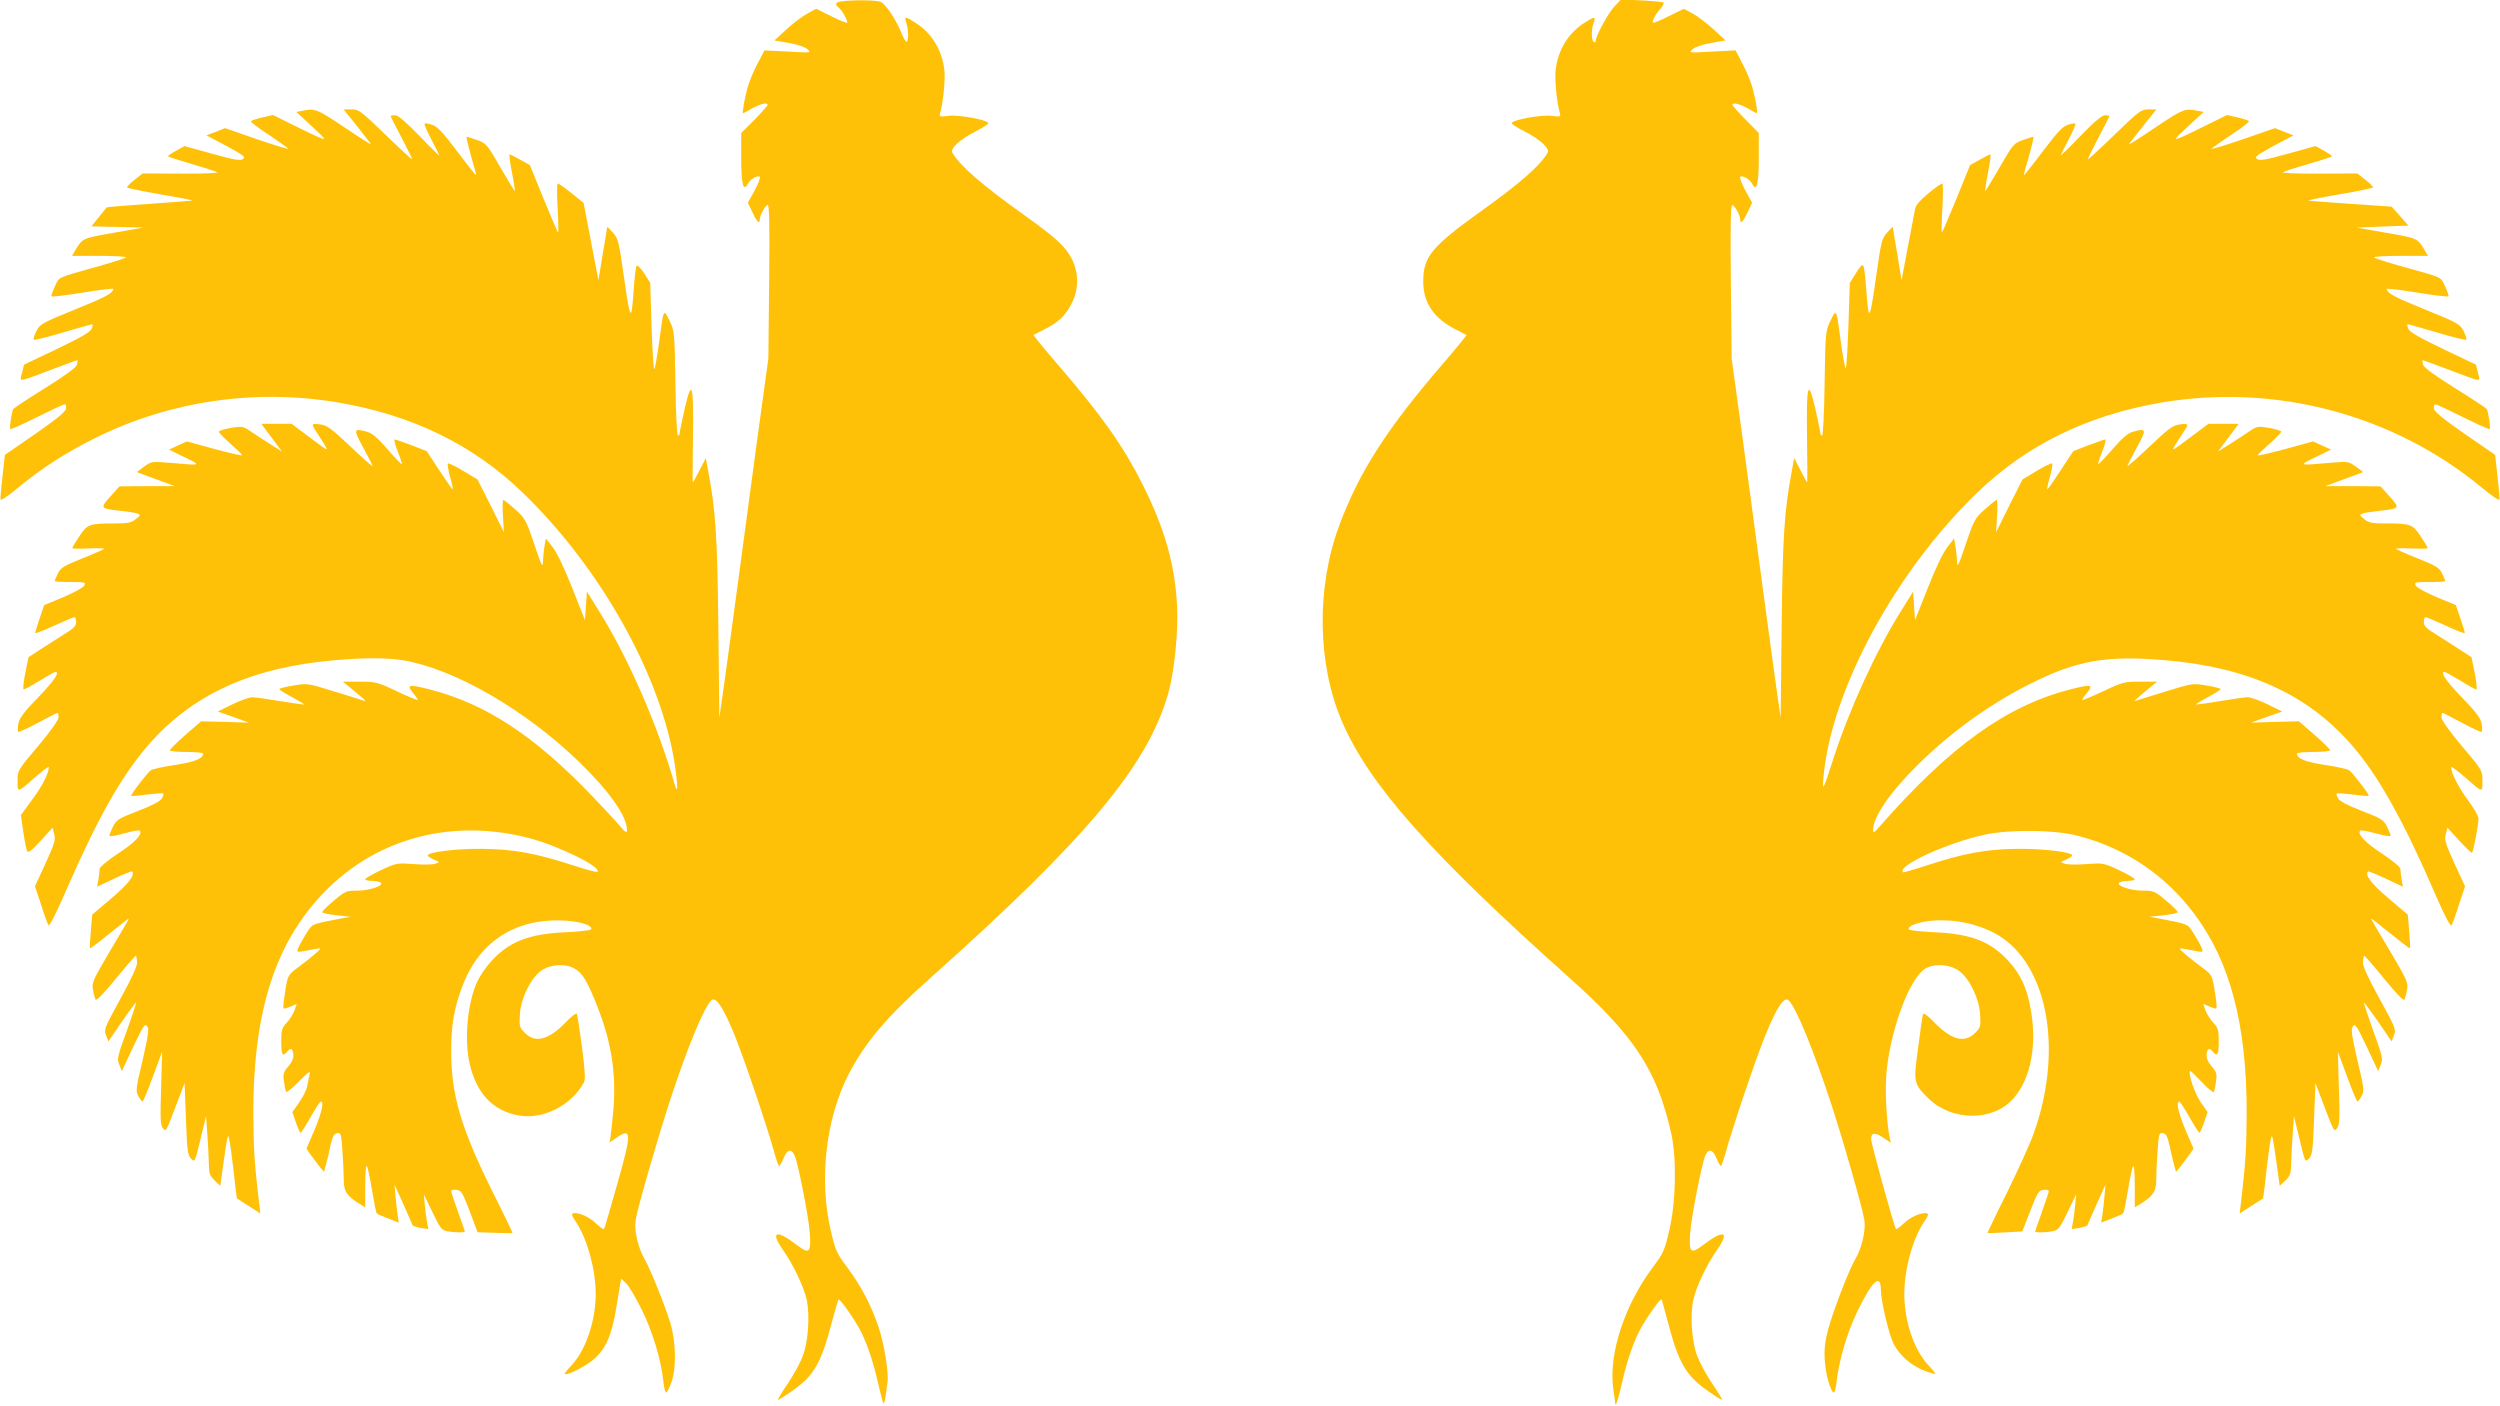
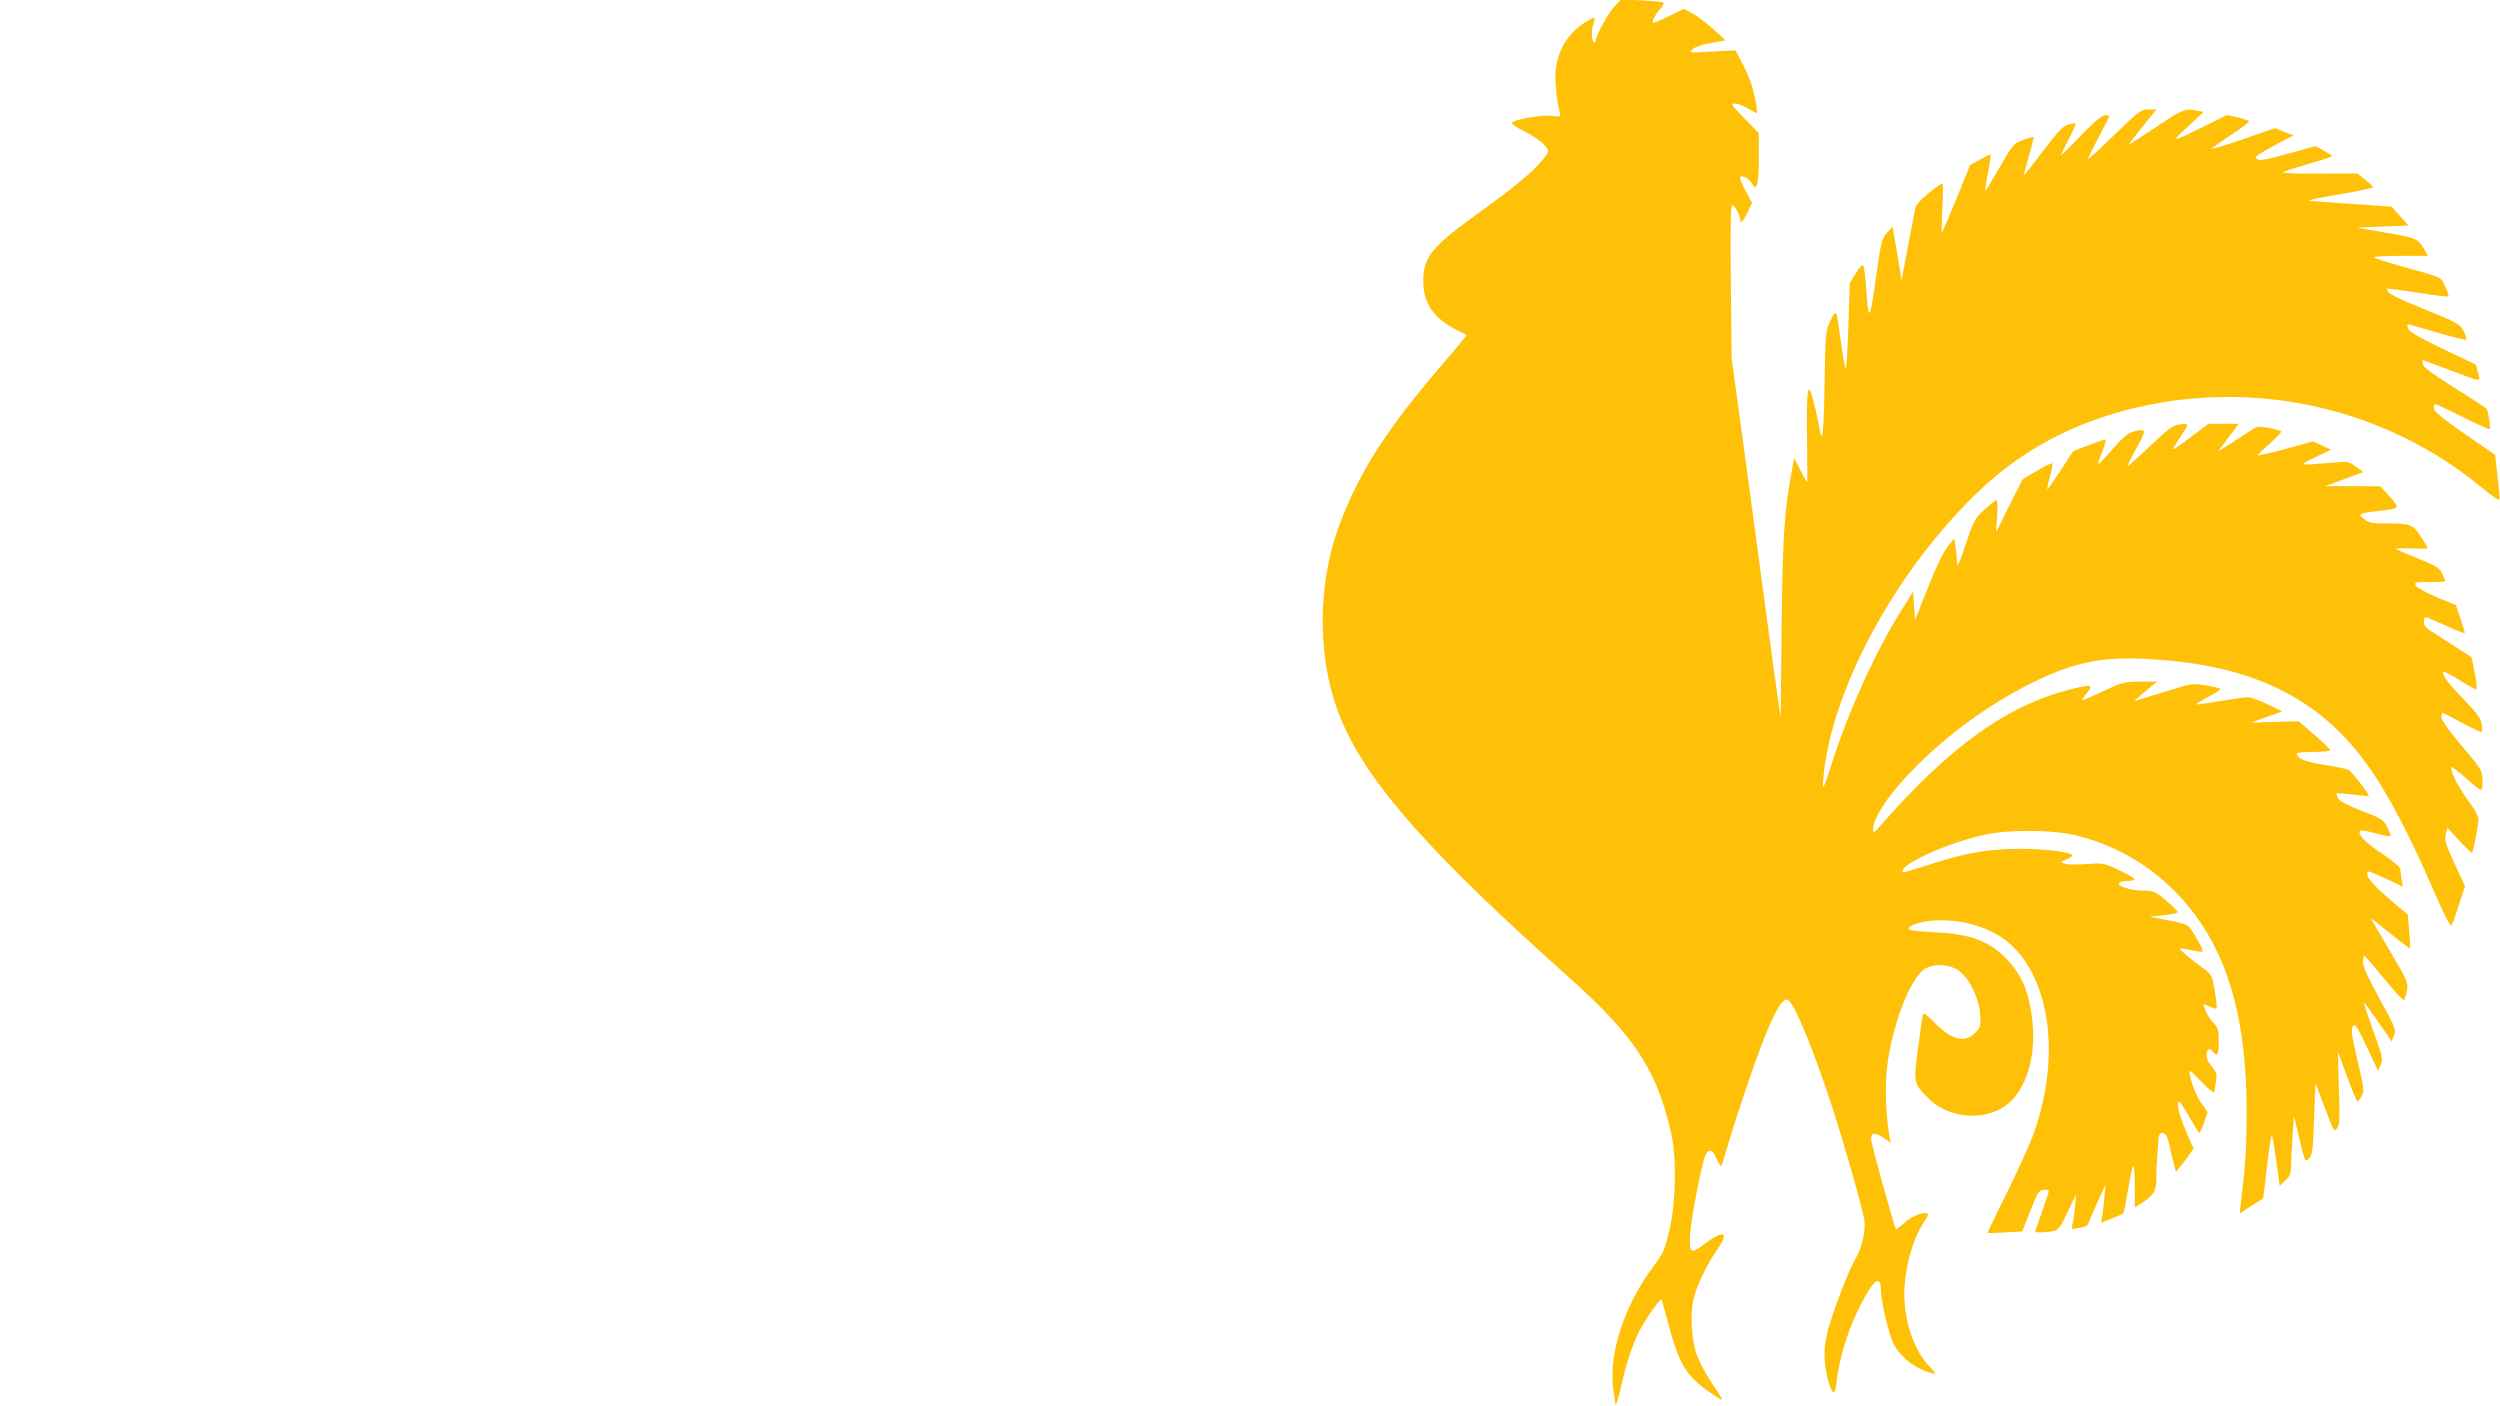
<svg xmlns="http://www.w3.org/2000/svg" version="1.0" width="1280pt" height="720pt" viewBox="0 0 1280 720" preserveAspectRatio="xMidYMid meet">
  <g transform="translate(0,720) scale(0.1,-0.1)" fill="#ffc107" stroke="none">
-     <path d="M4308 7193 c-32 -5 -35 -15 -12 -34 18 -15 47 -69 41 -75 -3 -3 -39 12 -81 33 l-77 38 -45 -24 c-24 -13 -73 -50 -107 -81 l-62 -57 73 -13 c43 -7 81 -20 95 -31 22 -20 22 -20 -99 -13 l-120 6 -36 -69 c-20 -37 -43 -93 -51 -123 -16 -58 -28 -130 -22 -130 1 0 23 11 46 25 43 24 79 32 79 18 0 -4 -30 -38 -67 -76 l-68 -68 0 -129 c0 -133 11 -175 34 -131 13 24 47 44 61 36 5 -3 -7 -34 -26 -70 l-35 -63 22 -46 c23 -50 39 -67 39 -41 0 23 29 75 41 75 8 0 10 -119 7 -392 l-4 -393 -57 -415 c-31 -228 -79 -586 -107 -795 -28 -209 -59 -436 -69 -505 l-18 -125 -5 465 c-5 464 -14 597 -52 798 l-12 67 -32 -62 c-18 -35 -33 -63 -35 -63 -1 0 -1 100 1 223 4 281 -5 315 -42 157 -14 -63 -26 -121 -26 -127 0 -7 -4 -13 -9 -13 -5 0 -11 118 -13 268 -4 263 -5 268 -30 320 -31 64 -30 66 -54 -115 -10 -73 -21 -133 -24 -133 -4 0 -10 99 -14 221 l-7 221 -31 49 c-19 28 -35 44 -39 37 -4 -6 -10 -57 -14 -115 -12 -177 -18 -170 -49 49 -27 190 -30 205 -57 236 -16 18 -29 31 -30 30 0 -2 -10 -64 -23 -138 l-22 -135 -38 198 -38 198 -62 50 c-33 27 -65 49 -70 49 -5 0 -5 -55 -1 -127 4 -71 5 -126 2 -123 -3 3 -37 82 -75 175 l-69 170 -49 27 c-27 15 -52 28 -55 28 -3 0 2 -42 12 -92 10 -51 16 -94 15 -96 -2 -1 -35 53 -74 121 -68 118 -72 123 -119 140 -26 9 -51 17 -54 17 -3 0 7 -43 22 -97 16 -53 28 -97 26 -99 -1 -2 -45 53 -96 121 -74 98 -101 127 -128 136 -19 6 -37 9 -39 6 -3 -3 12 -38 33 -78 21 -41 40 -78 42 -84 2 -5 -43 38 -100 98 -72 74 -111 107 -126 107 -13 0 -23 -2 -23 -4 0 -3 25 -52 55 -109 30 -57 55 -107 55 -112 0 -4 -61 52 -135 124 -128 124 -138 131 -176 131 l-40 0 62 -77 c34 -43 67 -85 73 -93 13 -17 1 -10 -159 97 -110 73 -125 79 -185 66 l-33 -6 79 -73 c75 -70 77 -73 39 -58 -22 9 -84 39 -138 66 l-99 49 -54 -12 c-30 -7 -57 -16 -59 -19 -3 -4 38 -36 91 -70 52 -35 97 -67 100 -71 3 -5 -69 17 -160 48 l-164 57 -47 -19 -48 -18 102 -54 c88 -48 100 -57 85 -67 -13 -10 -43 -5 -158 27 l-141 39 -42 -23 c-24 -13 -43 -26 -43 -29 0 -3 54 -20 119 -39 66 -19 126 -38 133 -43 7 -4 -73 -8 -185 -7 l-197 1 -40 -32 c-22 -17 -40 -35 -40 -39 0 -4 77 -20 172 -36 94 -16 167 -30 162 -32 -5 -1 -105 -9 -222 -17 -118 -8 -215 -16 -216 -18 -1 -2 -19 -24 -40 -50 l-38 -47 134 -3 133 -3 -153 -27 c-161 -28 -159 -27 -197 -90 l-16 -28 142 0 c79 0 139 -4 134 -8 -6 -5 -62 -23 -125 -41 -236 -66 -214 -56 -239 -107 -12 -26 -20 -49 -17 -52 3 -2 75 6 161 20 85 14 155 22 155 19 -1 -22 -39 -42 -197 -106 -167 -68 -179 -75 -196 -109 -10 -20 -17 -40 -15 -45 2 -4 68 12 148 36 80 23 148 43 152 43 4 0 3 -11 -3 -24 -8 -17 -57 -45 -178 -103 l-168 -80 -10 -42 c-13 -49 -29 -51 157 19 69 26 126 47 127 46 1 -1 0 -12 -3 -23 -4 -15 -58 -54 -163 -120 -86 -53 -159 -102 -163 -107 -8 -12 -21 -97 -15 -103 3 -2 64 25 136 61 72 36 136 66 142 66 6 0 9 -10 7 -22 -2 -16 -47 -53 -158 -130 l-155 -107 -12 -108 c-7 -59 -12 -114 -10 -121 1 -7 40 20 87 59 125 103 247 182 405 260 380 187 815 250 1238 178 380 -65 691 -217 945 -463 401 -388 711 -945 778 -1397 15 -103 15 -151 -1 -97 -85 298 -238 650 -386 886 l-64 103 -5 -73 -5 -73 -65 164 c-39 99 -78 181 -100 209 l-35 45 -7 -39 c-4 -21 -7 -57 -8 -79 -1 -35 -7 -23 -45 90 -42 124 -47 132 -97 177 -29 26 -56 48 -61 48 -4 0 -5 -37 -2 -82 l5 -83 -67 135 -68 135 -73 44 c-40 24 -75 41 -79 38 -3 -4 2 -34 11 -68 10 -33 16 -62 14 -64 -2 -2 -32 41 -68 96 l-65 99 -77 30 c-43 16 -82 30 -87 30 -5 0 2 -28 15 -61 14 -34 23 -63 21 -65 -2 -2 -35 32 -73 76 -53 61 -78 82 -107 90 -68 19 -69 12 -16 -84 27 -49 48 -91 46 -92 -2 -2 -54 44 -115 102 -95 90 -118 107 -152 111 -45 6 -48 2 -22 -35 10 -15 29 -45 42 -66 23 -39 23 -38 -72 33 l-95 71 -78 0 -77 0 26 -35 c14 -19 38 -51 53 -71 l27 -36 -59 37 c-33 21 -79 51 -101 66 -40 27 -44 28 -103 18 -33 -6 -61 -15 -61 -19 0 -5 27 -33 60 -62 33 -29 60 -55 60 -59 0 -3 -64 11 -141 32 l-142 39 -46 -21 -46 -21 80 -39 c89 -43 87 -43 -70 -29 -99 8 -99 8 -137 -19 l-38 -28 97 -36 98 -36 -142 0 -141 -1 -47 -52 c-54 -60 -52 -62 49 -73 38 -4 78 -10 89 -14 18 -7 18 -9 -8 -29 -23 -19 -41 -22 -110 -22 -127 0 -138 -4 -179 -66 -20 -30 -36 -57 -36 -60 0 -4 38 -4 85 -2 47 2 82 1 78 -3 -5 -3 -56 -26 -114 -49 -94 -38 -109 -47 -123 -77 -9 -18 -16 -36 -16 -38 0 -3 36 -5 80 -5 76 0 80 -1 71 -19 -6 -10 -54 -36 -108 -59 l-97 -40 -23 -68 c-13 -37 -23 -71 -23 -75 0 -4 43 12 96 37 52 24 100 44 105 44 5 0 9 -11 9 -25 0 -20 -13 -33 -61 -62 -33 -21 -88 -56 -122 -78 l-61 -40 -17 -82 c-9 -46 -12 -83 -8 -83 5 0 42 20 82 45 41 25 77 45 81 45 24 0 -8 -47 -88 -130 -73 -75 -96 -106 -102 -134 -3 -20 -4 -39 -1 -43 3 -3 49 18 101 46 52 28 97 51 100 51 3 0 6 -10 6 -22 0 -14 -40 -71 -105 -148 -105 -124 -105 -125 -105 -178 0 -62 -3 -63 93 21 37 32 67 55 67 49 0 -30 -35 -100 -86 -167 l-57 -78 12 -85 c7 -48 16 -92 20 -100 6 -10 24 4 69 53 l61 67 9 -34 c7 -28 1 -48 -45 -149 l-54 -117 31 -93 c16 -52 34 -100 38 -106 5 -8 40 61 96 190 159 364 279 575 415 732 225 259 527 397 948 434 152 14 269 14 353 1 262 -42 627 -252 904 -520 156 -151 245 -278 246 -348 0 -20 -6 -17 -41 25 -23 26 -83 91 -133 143 -299 313 -548 476 -835 550 -109 28 -122 25 -86 -18 15 -18 26 -34 24 -36 -2 -2 -51 18 -108 45 -99 47 -108 49 -190 49 l-86 0 40 -32 c21 -18 48 -41 60 -51 20 -18 20 -19 0 -12 -11 4 -79 25 -151 47 -129 40 -131 40 -202 28 -40 -6 -72 -15 -72 -18 0 -4 29 -22 65 -41 35 -19 63 -36 62 -38 -2 -1 -56 6 -121 17 -64 11 -130 20 -144 20 -15 0 -61 -16 -102 -36 l-75 -37 80 -28 80 -29 -123 4 -122 3 -80 -69 c-44 -39 -80 -74 -80 -79 0 -5 38 -9 85 -9 47 0 85 -4 85 -8 0 -26 -45 -44 -147 -59 -59 -9 -114 -21 -121 -27 -20 -15 -105 -126 -100 -131 2 -2 38 1 81 7 43 5 81 8 83 5 3 -3 -1 -15 -8 -26 -8 -14 -53 -37 -121 -63 -99 -38 -110 -45 -128 -79 -10 -21 -19 -42 -19 -48 0 -5 34 0 75 12 41 11 77 18 80 15 18 -17 -23 -61 -109 -117 -55 -37 -96 -70 -96 -80 0 -9 -3 -33 -6 -54 l-7 -37 87 41 c48 23 89 39 92 37 17 -18 -18 -63 -106 -138 l-98 -83 -7 -84 c-4 -46 -6 -86 -4 -88 2 -2 48 33 102 77 53 43 97 77 97 75 0 -3 -43 -77 -96 -165 -88 -149 -95 -164 -88 -199 3 -21 10 -44 13 -51 5 -8 42 31 105 108 54 66 100 119 102 117 2 -2 4 -16 6 -33 1 -20 -24 -75 -85 -187 -83 -151 -86 -159 -74 -188 l12 -31 69 101 c38 55 71 99 73 98 1 -2 -20 -67 -48 -145 -48 -132 -51 -144 -38 -174 l13 -32 58 124 c52 109 60 121 71 106 11 -15 7 -43 -23 -175 -35 -146 -36 -158 -21 -184 8 -15 18 -27 21 -27 3 0 27 57 53 128 l47 127 -5 -185 c-5 -153 -4 -188 8 -205 17 -22 15 -26 78 140 l34 90 7 -184 c6 -164 9 -187 27 -204 19 -19 19 -18 47 99 l29 119 6 -85 c4 -47 7 -115 8 -151 1 -58 4 -68 30 -93 l29 -28 12 89 c25 174 26 181 33 153 4 -14 14 -88 23 -165 8 -77 16 -141 17 -141 1 -1 29 -18 61 -39 l59 -38 -7 58 c-24 203 -28 281 -29 460 0 450 85 773 269 1017 267 356 694 502 1139 388 152 -39 378 -150 354 -174 -3 -3 -60 12 -127 34 -190 62 -305 83 -467 84 -133 1 -275 -17 -275 -34 0 -4 14 -13 31 -21 32 -13 32 -13 8 -21 -13 -5 -63 -6 -111 -2 -86 6 -88 6 -167 -31 -45 -21 -81 -42 -81 -47 0 -4 15 -8 33 -8 17 0 38 -4 45 -8 22 -15 -54 -42 -118 -42 -56 0 -62 -2 -119 -50 -34 -28 -61 -55 -61 -60 0 -5 33 -12 73 -16 l72 -8 -45 -8 c-161 -31 -149 -26 -184 -81 -18 -29 -36 -62 -40 -73 -7 -21 -6 -21 54 -9 33 7 60 11 60 8 0 -6 -51 -49 -114 -96 -49 -36 -52 -41 -63 -105 -6 -37 -12 -77 -12 -89 -1 -21 0 -21 33 -8 l35 15 -11 -33 c-6 -17 -24 -46 -39 -62 -26 -28 -29 -38 -29 -98 0 -67 7 -80 30 -52 18 22 28 18 32 -13 2 -19 -6 -38 -25 -61 -26 -30 -29 -40 -23 -78 3 -25 8 -49 11 -53 3 -5 33 19 66 53 48 49 59 57 54 37 -3 -14 -8 -41 -12 -60 -3 -19 -22 -57 -41 -84 l-35 -50 18 -53 c10 -29 21 -53 24 -53 3 0 26 36 51 80 25 44 48 80 53 80 17 0 4 -58 -33 -146 l-41 -95 22 -32 c13 -18 33 -44 45 -60 l23 -27 10 37 c6 21 16 65 23 98 11 48 18 61 34 63 20 3 21 -3 27 -89 4 -51 7 -118 7 -149 0 -60 14 -82 83 -125 l27 -17 0 113 c0 65 4 107 9 99 4 -8 16 -64 26 -125 10 -60 20 -113 24 -117 3 -4 30 -16 59 -27 l54 -21 -6 37 c-3 21 -8 65 -11 98 l-5 60 45 -100 c24 -55 46 -103 47 -108 2 -4 21 -10 42 -14 l39 -6 -6 34 c-4 19 -9 59 -12 89 l-5 55 44 -91 c39 -82 47 -92 76 -98 37 -7 90 -8 90 -1 0 2 -16 48 -35 101 -19 53 -35 101 -35 106 0 5 12 8 27 6 25 -3 31 -13 68 -110 l40 -107 88 -3 c49 -2 90 -2 91 -1 1 1 -43 94 -99 205 -165 332 -215 501 -215 726 0 137 16 226 60 339 88 229 279 346 530 329 80 -6 137 -26 126 -45 -3 -4 -61 -11 -128 -14 -190 -8 -292 -48 -383 -149 -27 -29 -59 -76 -72 -105 -50 -108 -67 -297 -38 -421 36 -152 118 -238 249 -263 126 -23 272 51 335 168 9 18 7 55 -9 180 -12 87 -23 164 -26 171 -2 8 -25 -8 -58 -43 -88 -90 -155 -107 -208 -54 -29 29 -30 33 -26 98 6 81 53 178 106 219 45 34 123 41 172 14 42 -23 67 -64 119 -197 73 -185 97 -346 81 -533 -6 -64 -13 -127 -15 -139 l-5 -23 37 25 c78 54 78 24 2 -242 -34 -120 -63 -221 -66 -225 -2 -5 -20 8 -40 27 -35 34 -90 59 -118 53 -11 -2 -8 -13 15 -46 57 -86 100 -242 100 -367 0 -139 -52 -291 -126 -368 -20 -21 -35 -40 -33 -41 13 -12 120 45 160 84 56 54 82 120 105 258 9 53 18 108 20 121 l5 24 25 -24 c13 -12 49 -73 79 -133 56 -114 98 -250 111 -365 3 -33 10 -61 14 -61 4 0 16 21 26 48 28 70 26 213 -5 312 -27 88 -102 274 -130 322 -33 56 -54 145 -47 198 8 58 106 399 177 617 89 273 176 481 212 512 23 19 61 -38 119 -181 51 -126 170 -479 203 -601 10 -37 21 -67 24 -67 3 0 14 18 23 40 19 47 41 51 57 12 19 -45 71 -312 77 -392 7 -105 -1 -114 -68 -63 -102 78 -135 69 -73 -21 58 -82 111 -195 126 -264 16 -80 7 -215 -21 -285 -12 -33 -46 -95 -76 -140 -30 -44 -53 -82 -51 -84 2 -2 36 19 75 47 110 77 147 141 202 354 16 59 31 110 33 113 6 5 65 -77 100 -137 39 -67 76 -172 102 -289 13 -57 26 -105 29 -108 2 -3 7 17 11 44 3 26 8 55 9 65 8 40 -17 198 -45 281 -37 112 -91 215 -164 312 -51 68 -58 83 -82 187 -60 259 -25 569 91 796 85 164 194 294 421 496 797 711 1110 1085 1216 1454 31 108 52 314 46 442 -10 216 -62 400 -177 630 -100 198 -209 353 -438 618 -68 79 -122 145 -120 147 1 1 26 14 54 28 72 36 106 67 138 128 40 72 41 161 3 235 -31 61 -81 107 -242 222 -217 155 -327 250 -369 320 -13 21 40 69 117 108 37 19 67 38 67 43 0 17 -149 44 -202 38 -48 -6 -50 -5 -44 16 16 56 27 175 21 221 -13 101 -63 183 -141 235 -58 38 -66 39 -54 5 11 -29 13 -87 3 -98 -4 -3 -17 18 -29 48 -26 65 -77 142 -104 156 -18 10 -145 11 -202 3z" />
    <path d="M8265 7166 c-32 -35 -95 -150 -95 -176 0 -6 -4 -8 -10 -5 -13 8 -13 66 0 99 12 34 4 33 -54 -5 -78 -52 -128 -134 -141 -235 -6 -46 5 -165 21 -221 6 -21 4 -22 -44 -16 -53 6 -202 -21 -202 -38 0 -5 30 -24 68 -43 76 -39 129 -87 116 -108 -41 -69 -142 -157 -349 -305 -247 -178 -288 -228 -288 -354 0 -110 54 -189 167 -246 28 -14 53 -27 54 -28 2 -2 -52 -68 -120 -147 -287 -333 -428 -552 -531 -828 -118 -317 -113 -710 14 -1004 139 -324 455 -679 1164 -1312 335 -299 450 -476 522 -799 28 -128 24 -349 -10 -493 -24 -104 -31 -119 -82 -187 -148 -196 -230 -449 -205 -626 5 -35 10 -68 10 -73 0 -27 14 13 35 105 26 117 63 222 102 289 35 60 94 142 100 137 2 -3 17 -56 33 -118 54 -206 92 -272 202 -349 39 -28 73 -49 75 -47 2 2 -21 40 -51 84 -30 45 -64 107 -76 140 -28 70 -37 205 -21 285 15 69 68 182 126 264 62 90 29 99 -73 21 -67 -51 -75 -42 -68 63 6 80 58 347 77 393 16 38 38 34 57 -13 9 -22 20 -40 23 -40 3 0 14 30 24 67 33 122 152 475 203 601 58 143 96 200 119 181 37 -31 131 -262 223 -544 65 -200 159 -532 166 -585 7 -52 -15 -144 -46 -195 -32 -52 -119 -279 -141 -366 -16 -62 -20 -101 -16 -158 5 -71 31 -161 47 -161 4 0 11 28 14 61 13 109 55 251 106 355 76 157 119 196 120 111 0 -56 41 -230 65 -277 30 -59 90 -112 158 -138 29 -11 54 -18 56 -16 2 1 -13 20 -33 41 -75 78 -125 225 -126 365 0 128 42 283 100 370 23 33 26 44 15 46 -28 6 -86 -20 -120 -54 -19 -18 -36 -30 -38 -26 -11 17 -127 440 -127 459 0 34 18 37 61 9 l40 -27 -5 23 c-18 81 -26 258 -16 350 25 226 122 478 200 520 49 27 127 20 172 -14 53 -41 100 -138 106 -219 4 -65 3 -69 -26 -98 -53 -53 -120 -36 -208 54 -33 35 -56 51 -58 43 -3 -7 -14 -84 -25 -171 -25 -181 -24 -186 55 -263 120 -116 330 -116 433 2 90 102 123 279 86 469 -19 100 -51 168 -110 233 -91 101 -193 141 -383 149 -67 3 -125 10 -128 14 -10 17 44 38 117 45 139 12 289 -29 384 -105 222 -179 279 -589 138 -983 -20 -56 -83 -194 -138 -306 -56 -111 -100 -204 -99 -205 1 -1 42 0 90 3 l88 5 41 105 c37 95 43 105 68 108 15 2 27 -1 27 -6 0 -5 -16 -53 -35 -106 -19 -53 -35 -99 -35 -101 0 -7 53 -6 90 1 29 6 37 16 76 98 l44 91 -5 -55 c-3 -30 -8 -70 -12 -89 l-6 -34 39 6 c21 4 40 10 42 14 1 5 23 53 47 108 l45 100 -5 -60 c-3 -33 -8 -77 -11 -98 l-6 -37 54 21 c29 11 56 23 59 27 4 4 14 57 24 117 10 61 22 117 26 125 5 8 9 -34 9 -99 l0 -113 28 17 c68 43 82 65 82 125 0 31 3 98 7 149 6 86 7 92 27 89 16 -2 23 -15 34 -63 7 -33 17 -77 23 -98 l10 -37 23 27 c12 16 32 42 45 60 l22 32 -41 95 c-37 88 -50 146 -32 146 4 0 27 -36 52 -80 25 -44 48 -80 51 -80 3 0 14 24 24 53 l18 53 -35 50 c-30 42 -66 149 -55 161 2 2 29 -24 60 -57 31 -33 59 -56 62 -51 3 5 8 29 11 54 6 38 3 48 -23 78 -19 23 -27 42 -25 62 4 30 14 34 32 12 23 -28 30 -15 30 52 0 60 -3 70 -29 98 -15 16 -33 45 -39 62 l-11 33 35 -15 c33 -13 34 -13 33 8 0 12 -6 52 -12 89 -11 64 -14 69 -63 105 -63 47 -114 90 -114 96 0 3 27 -1 60 -8 60 -12 61 -12 54 9 -4 11 -22 44 -40 73 -35 55 -23 50 -184 81 l-45 8 73 8 c39 4 72 11 72 16 0 5 -27 32 -61 60 -57 48 -63 50 -119 50 -64 0 -140 27 -118 42 7 4 28 8 46 8 17 0 32 4 32 8 0 5 -36 26 -81 47 -79 37 -81 37 -167 31 -48 -4 -98 -3 -111 2 -24 8 -24 8 8 21 17 8 31 17 31 21 0 17 -142 35 -275 34 -162 -1 -277 -22 -467 -84 -67 -22 -123 -38 -125 -36 -32 32 224 150 417 192 127 28 356 26 473 -4 243 -61 451 -199 601 -400 184 -244 269 -567 269 -1017 -1 -179 -5 -257 -29 -460 l-7 -58 59 38 c32 21 60 38 61 39 1 0 9 64 17 141 9 77 19 151 23 165 7 28 8 21 33 -153 l12 -89 29 28 c26 25 29 35 30 93 1 36 4 104 8 151 l6 85 29 -119 c28 -117 28 -118 47 -99 18 17 21 40 27 204 l7 184 34 -90 c63 -166 61 -162 78 -140 12 17 13 52 8 205 l-5 185 47 -127 c26 -71 50 -128 53 -128 3 0 13 12 21 28 15 25 14 37 -21 183 -30 132 -34 160 -23 175 11 15 19 3 71 -106 l58 -124 13 32 c13 30 10 42 -38 174 -28 78 -49 143 -48 145 2 1 35 -43 73 -98 l69 -101 12 31 c12 29 9 37 -74 188 -61 112 -86 167 -85 187 2 17 4 31 6 33 2 2 48 -51 102 -117 63 -77 100 -116 105 -108 3 7 10 30 13 51 7 35 0 50 -88 199 -53 88 -96 162 -96 165 0 2 44 -32 97 -75 54 -44 100 -79 102 -77 2 2 0 42 -4 88 l-7 84 -98 83 c-88 75 -123 120 -106 138 3 2 44 -14 92 -37 l87 -41 -7 37 c-3 21 -6 45 -6 54 0 10 -41 43 -96 80 -86 56 -127 100 -109 117 3 3 39 -4 80 -15 41 -12 75 -17 75 -12 0 6 -9 27 -19 48 -18 34 -29 41 -128 79 -68 26 -113 49 -121 63 -7 11 -11 23 -8 26 2 3 40 0 83 -5 43 -6 79 -9 81 -7 5 5 -80 116 -100 131 -7 6 -62 18 -121 27 -102 15 -147 33 -147 59 0 4 38 8 85 8 47 0 85 4 85 9 0 5 -36 40 -80 79 l-80 69 -122 -3 -123 -4 80 29 80 28 -75 37 c-41 20 -87 36 -102 36 -14 0 -80 -9 -144 -20 -65 -11 -119 -18 -121 -17 -1 2 27 19 62 38 36 19 65 37 65 41 0 3 -32 12 -72 18 -71 12 -73 12 -202 -28 -72 -22 -140 -43 -151 -47 -20 -7 -20 -6 0 12 12 10 39 33 60 51 l40 32 -86 0 c-82 0 -91 -2 -190 -49 -57 -27 -106 -47 -108 -45 -2 2 9 18 24 36 36 43 23 46 -86 18 -325 -83 -615 -291 -972 -698 -32 -37 -37 -39 -37 -20 1 66 89 194 227 330 167 166 368 311 570 413 246 125 398 151 706 124 421 -37 723 -175 948 -434 137 -157 266 -389 434 -778 44 -101 72 -153 77 -145 4 7 22 55 38 107 l31 93 -54 117 c-46 101 -52 121 -45 149 l9 34 61 -67 c33 -36 63 -64 65 -61 7 7 33 146 33 174 0 13 -25 57 -56 98 -49 67 -84 136 -84 166 0 6 30 -17 68 -49 95 -84 92 -83 92 -21 0 53 0 54 -105 178 -65 77 -105 134 -105 148 0 12 3 22 6 22 3 0 48 -23 100 -51 52 -28 98 -49 101 -46 3 4 2 23 -1 43 -6 28 -29 59 -102 134 -80 83 -112 130 -88 130 4 0 40 -20 81 -45 40 -25 77 -45 82 -45 4 0 1 37 -8 83 l-17 82 -61 40 c-34 22 -89 57 -122 78 -48 29 -61 42 -61 62 0 14 4 25 9 25 5 0 53 -20 105 -44 53 -25 96 -41 96 -37 0 4 -10 38 -23 75 l-23 68 -97 40 c-54 23 -102 49 -108 59 -9 18 -5 19 71 19 44 0 80 2 80 5 0 2 -7 20 -16 38 -14 30 -29 39 -123 77 -58 23 -109 46 -114 49 -4 4 31 5 78 3 47 -2 85 -2 85 2 0 3 -16 30 -36 60 -41 62 -52 66 -179 66 -69 0 -87 3 -110 22 -26 20 -26 22 -8 29 11 4 51 10 89 14 101 11 103 13 49 73 l-47 52 -141 1 -142 0 98 36 97 36 -38 28 c-38 27 -38 27 -137 19 -157 -14 -159 -14 -70 29 l80 39 -46 21 -46 21 -142 -39 c-77 -21 -141 -35 -141 -32 0 4 27 30 60 59 33 29 60 57 60 62 0 4 -28 13 -61 19 -59 10 -63 9 -103 -18 -22 -15 -68 -45 -101 -66 l-59 -37 27 36 c15 20 39 52 53 71 l26 35 -77 0 -78 0 -95 -71 c-95 -71 -95 -72 -72 -33 13 21 32 51 42 66 26 37 23 41 -22 35 -34 -4 -57 -21 -152 -111 -61 -58 -113 -104 -115 -102 -2 1 19 43 46 92 53 96 52 103 -16 84 -29 -8 -54 -29 -107 -90 -38 -44 -71 -78 -73 -76 -2 2 7 31 21 65 13 33 20 61 15 61 -5 0 -44 -14 -87 -30 l-77 -30 -65 -99 c-36 -55 -66 -98 -68 -96 -2 2 4 31 14 64 9 34 14 64 11 68 -4 3 -39 -14 -79 -38 l-73 -44 -68 -135 -67 -135 5 83 c3 45 2 82 -2 82 -5 0 -32 -22 -61 -48 -50 -45 -55 -53 -97 -177 -38 -113 -44 -125 -45 -90 -1 22 -4 58 -8 79 l-7 39 -35 -45 c-22 -28 -61 -110 -100 -209 l-65 -164 -5 73 -5 73 -64 -103 c-128 -205 -263 -501 -346 -758 -50 -157 -56 -168 -49 -90 40 446 365 1049 786 1456 254 246 565 398 945 463 586 99 1190 -62 1643 -438 47 -39 86 -66 87 -59 2 7 -3 62 -10 121 l-12 108 -155 107 c-111 77 -156 114 -158 130 -2 12 1 22 7 22 6 0 70 -30 142 -66 72 -36 133 -63 136 -61 6 6 -7 91 -15 103 -4 5 -77 54 -163 107 -105 66 -159 105 -163 120 -3 11 -4 22 -3 23 1 1 58 -20 127 -46 186 -70 170 -68 157 -19 l-10 42 -168 80 c-121 58 -170 86 -178 103 -6 13 -7 24 -3 24 4 0 72 -20 152 -43 80 -24 146 -40 148 -36 2 5 -5 25 -15 45 -17 34 -29 41 -196 109 -158 64 -196 84 -197 106 0 3 70 -5 155 -19 86 -14 158 -22 161 -20 3 3 -5 26 -17 52 -25 51 -3 41 -239 107 -63 18 -119 36 -125 41 -5 4 55 8 134 8 l142 0 -16 28 c-38 63 -36 62 -197 90 l-153 27 133 5 133 5 -43 49 -43 48 -205 14 c-113 8 -212 15 -220 17 -8 1 63 16 158 32 94 16 172 32 172 36 0 4 -18 22 -40 39 l-40 32 -197 -1 c-112 -1 -192 3 -185 7 7 5 67 24 133 43 65 19 119 36 119 39 0 3 -19 16 -42 29 l-43 23 -141 -39 c-115 -32 -145 -37 -158 -27 -15 10 -3 19 85 67 l102 54 -48 18 -47 19 -164 -57 c-91 -31 -163 -53 -160 -48 3 4 48 36 100 71 53 34 94 66 91 70 -2 3 -29 12 -59 19 l-54 12 -99 -49 c-54 -27 -116 -57 -138 -66 -38 -15 -36 -12 39 58 l79 73 -33 6 c-60 13 -75 7 -185 -66 -160 -107 -172 -114 -159 -97 6 8 39 50 73 93 l62 77 -40 0 c-38 0 -48 -7 -176 -131 -74 -72 -135 -128 -135 -124 0 5 25 55 55 112 30 57 55 106 55 109 0 2 -10 4 -22 4 -16 0 -55 -33 -127 -107 -57 -60 -102 -103 -100 -98 2 6 21 43 42 84 21 40 36 75 33 78 -2 3 -20 0 -39 -6 -27 -9 -54 -38 -128 -136 -51 -68 -95 -123 -96 -121 -2 2 10 46 26 99 15 54 25 97 22 97 -3 0 -28 -8 -54 -17 -47 -17 -51 -22 -119 -140 -39 -68 -72 -122 -74 -121 -1 2 5 45 15 96 10 50 15 92 12 92 -3 0 -28 -13 -55 -28 l-49 -27 -69 -170 c-38 -93 -72 -172 -75 -175 -3 -3 -2 52 2 123 4 72 4 127 -1 127 -5 0 -37 -22 -71 -50 -40 -33 -63 -59 -67 -77 -3 -16 -20 -104 -38 -198 l-32 -170 -22 135 c-13 74 -23 136 -23 138 -1 1 -14 -12 -30 -30 -27 -31 -30 -46 -57 -236 -31 -219 -37 -226 -49 -49 -4 58 -11 110 -15 117 -5 8 -18 -6 -38 -39 l-31 -50 -7 -216 c-4 -119 -10 -218 -14 -220 -3 -2 -14 55 -24 128 -24 181 -23 179 -54 115 -25 -52 -26 -57 -30 -320 -2 -150 -8 -268 -13 -268 -5 0 -9 6 -9 13 0 6 -12 64 -26 127 -37 158 -46 124 -42 -157 2 -123 2 -223 1 -223 -2 0 -17 28 -35 63 l-32 62 -12 -67 c-38 -201 -47 -334 -52 -798 l-5 -465 -18 125 c-10 69 -41 296 -69 505 -28 209 -76 567 -107 795 l-57 415 -4 393 c-3 273 -1 392 7 392 12 0 41 -52 41 -75 0 -26 16 -9 39 41 l22 46 -35 63 c-19 36 -31 67 -26 70 14 8 48 -12 61 -36 23 -44 34 -2 34 131 l0 129 -67 68 c-38 38 -68 72 -68 76 0 14 36 6 79 -18 23 -14 45 -25 46 -25 6 0 -6 72 -22 130 -8 30 -31 86 -51 123 l-36 69 -120 -6 c-121 -7 -121 -7 -99 13 14 11 52 24 95 31 l73 13 -62 57 c-34 31 -83 68 -107 81 l-45 24 -77 -38 c-42 -21 -78 -36 -81 -33 -6 6 15 47 40 73 11 13 17 26 14 30 -4 3 -54 8 -112 11 l-105 5 -35 -37z" />
  </g>
</svg>